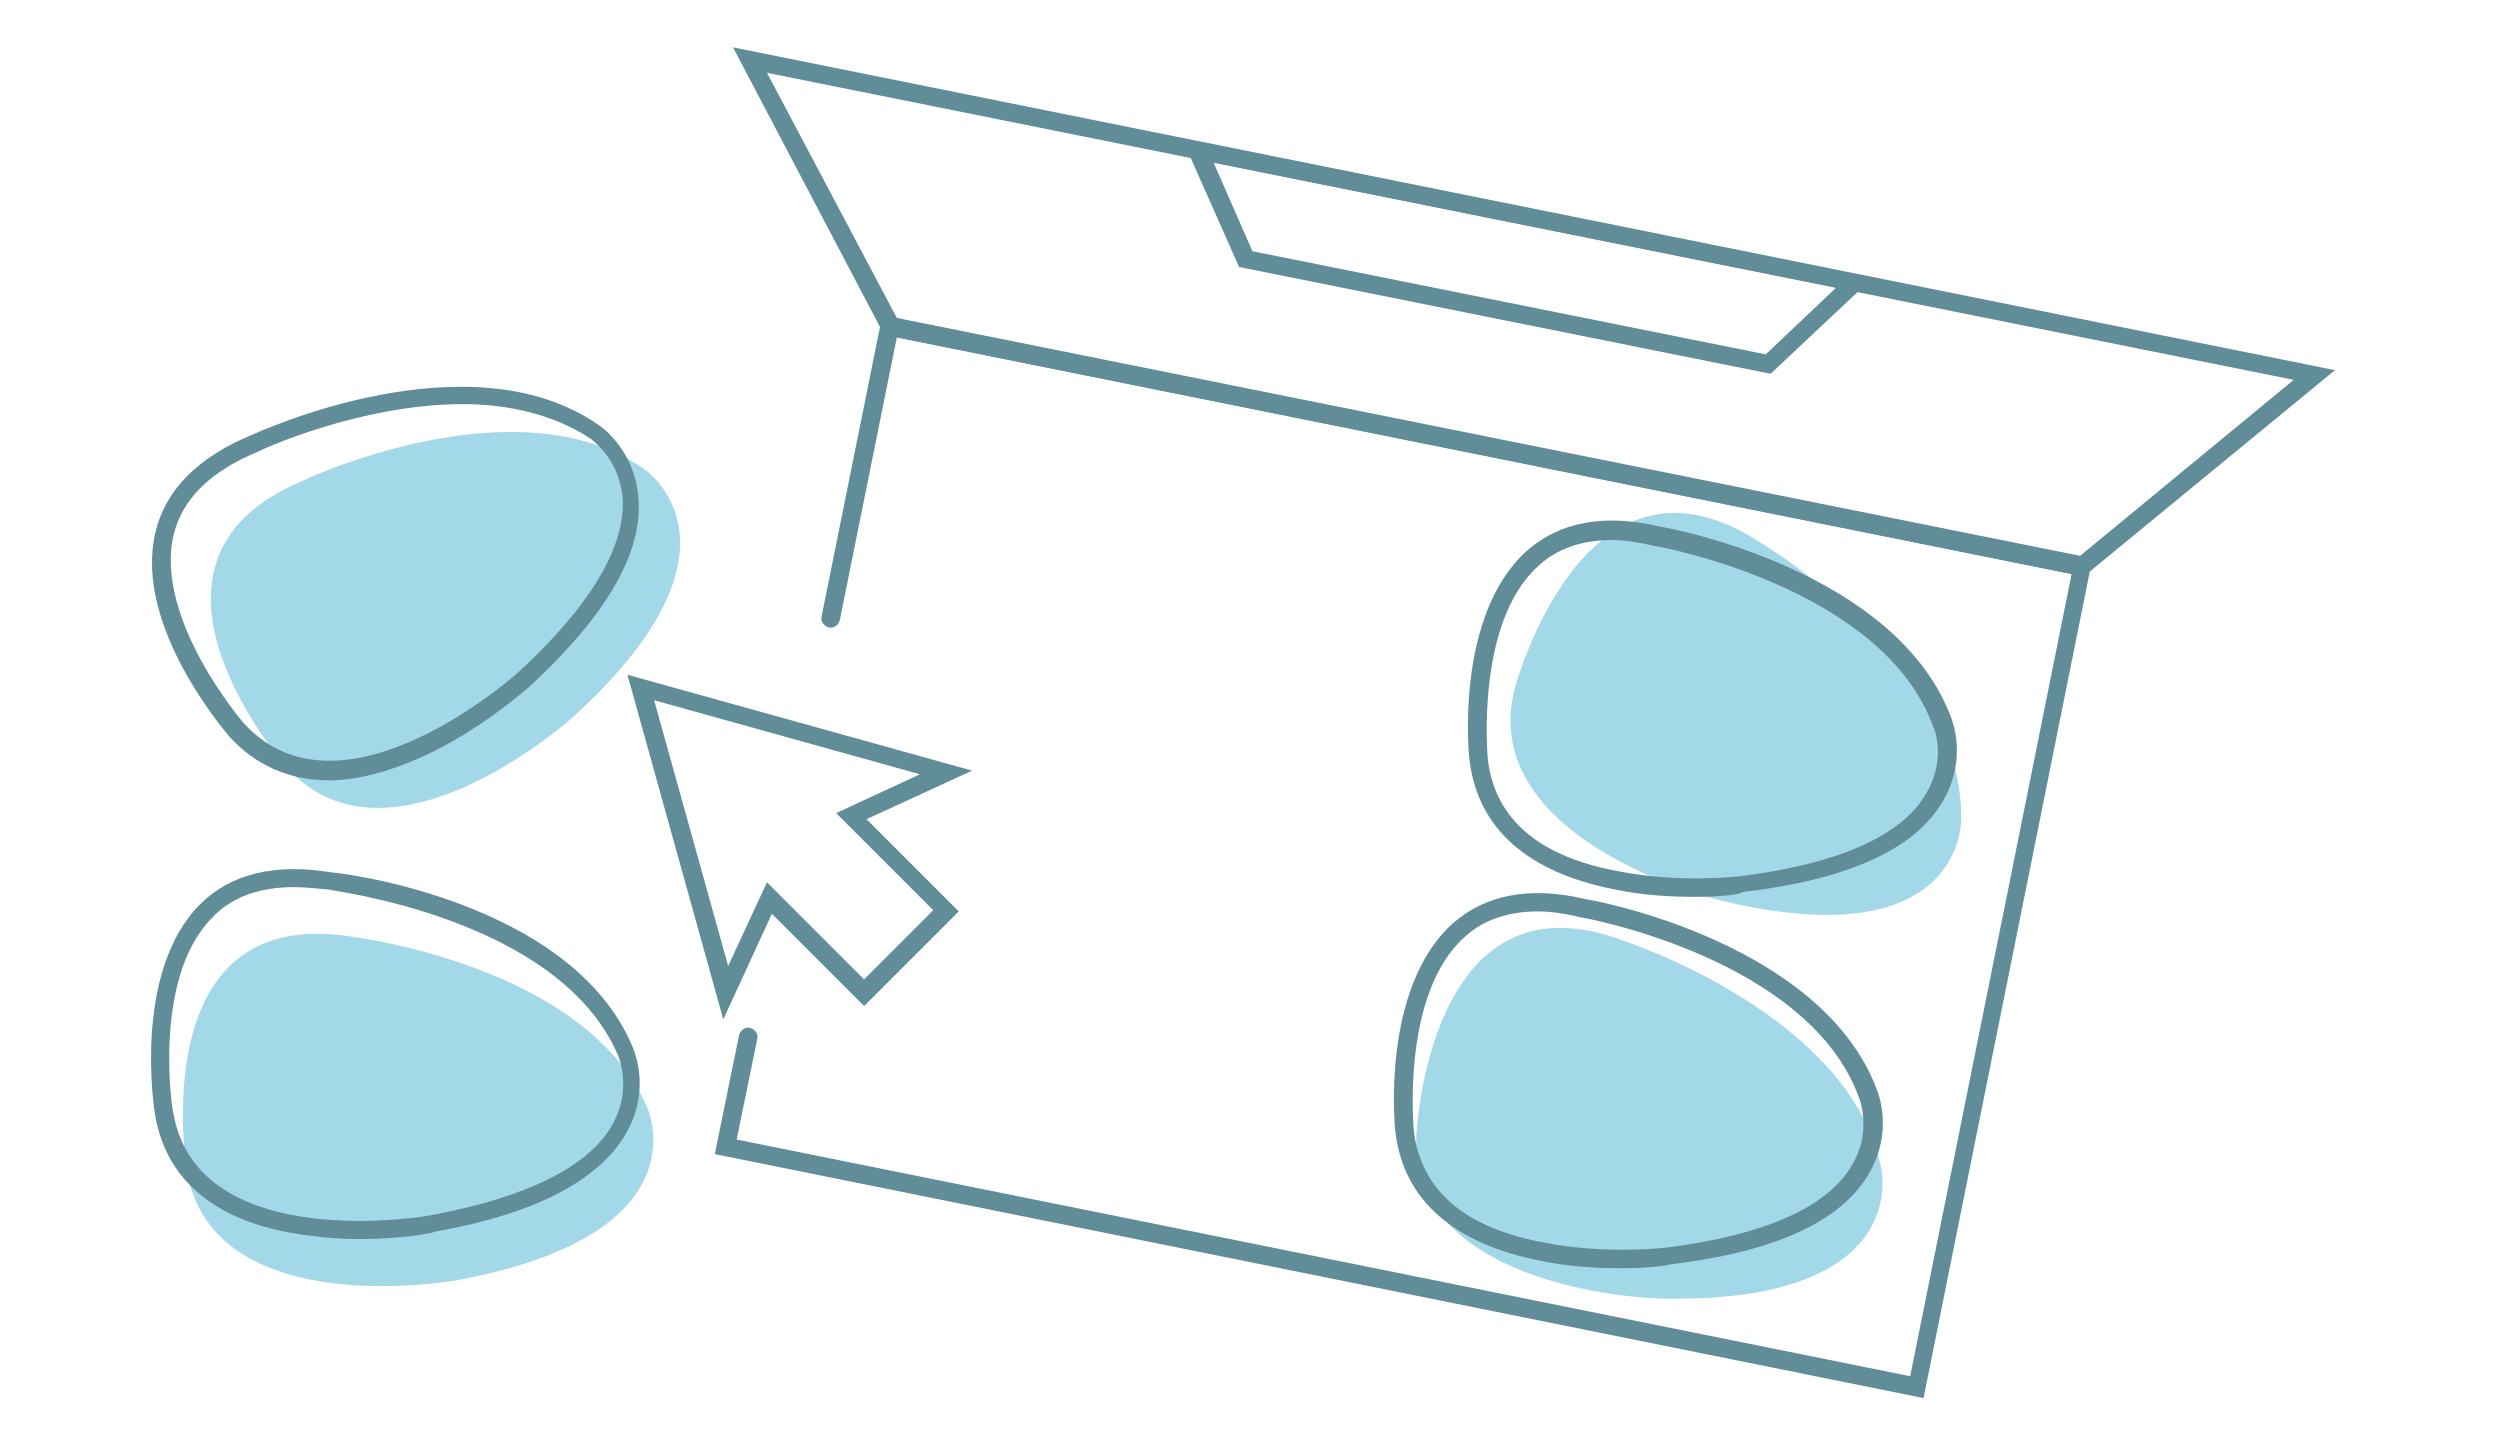
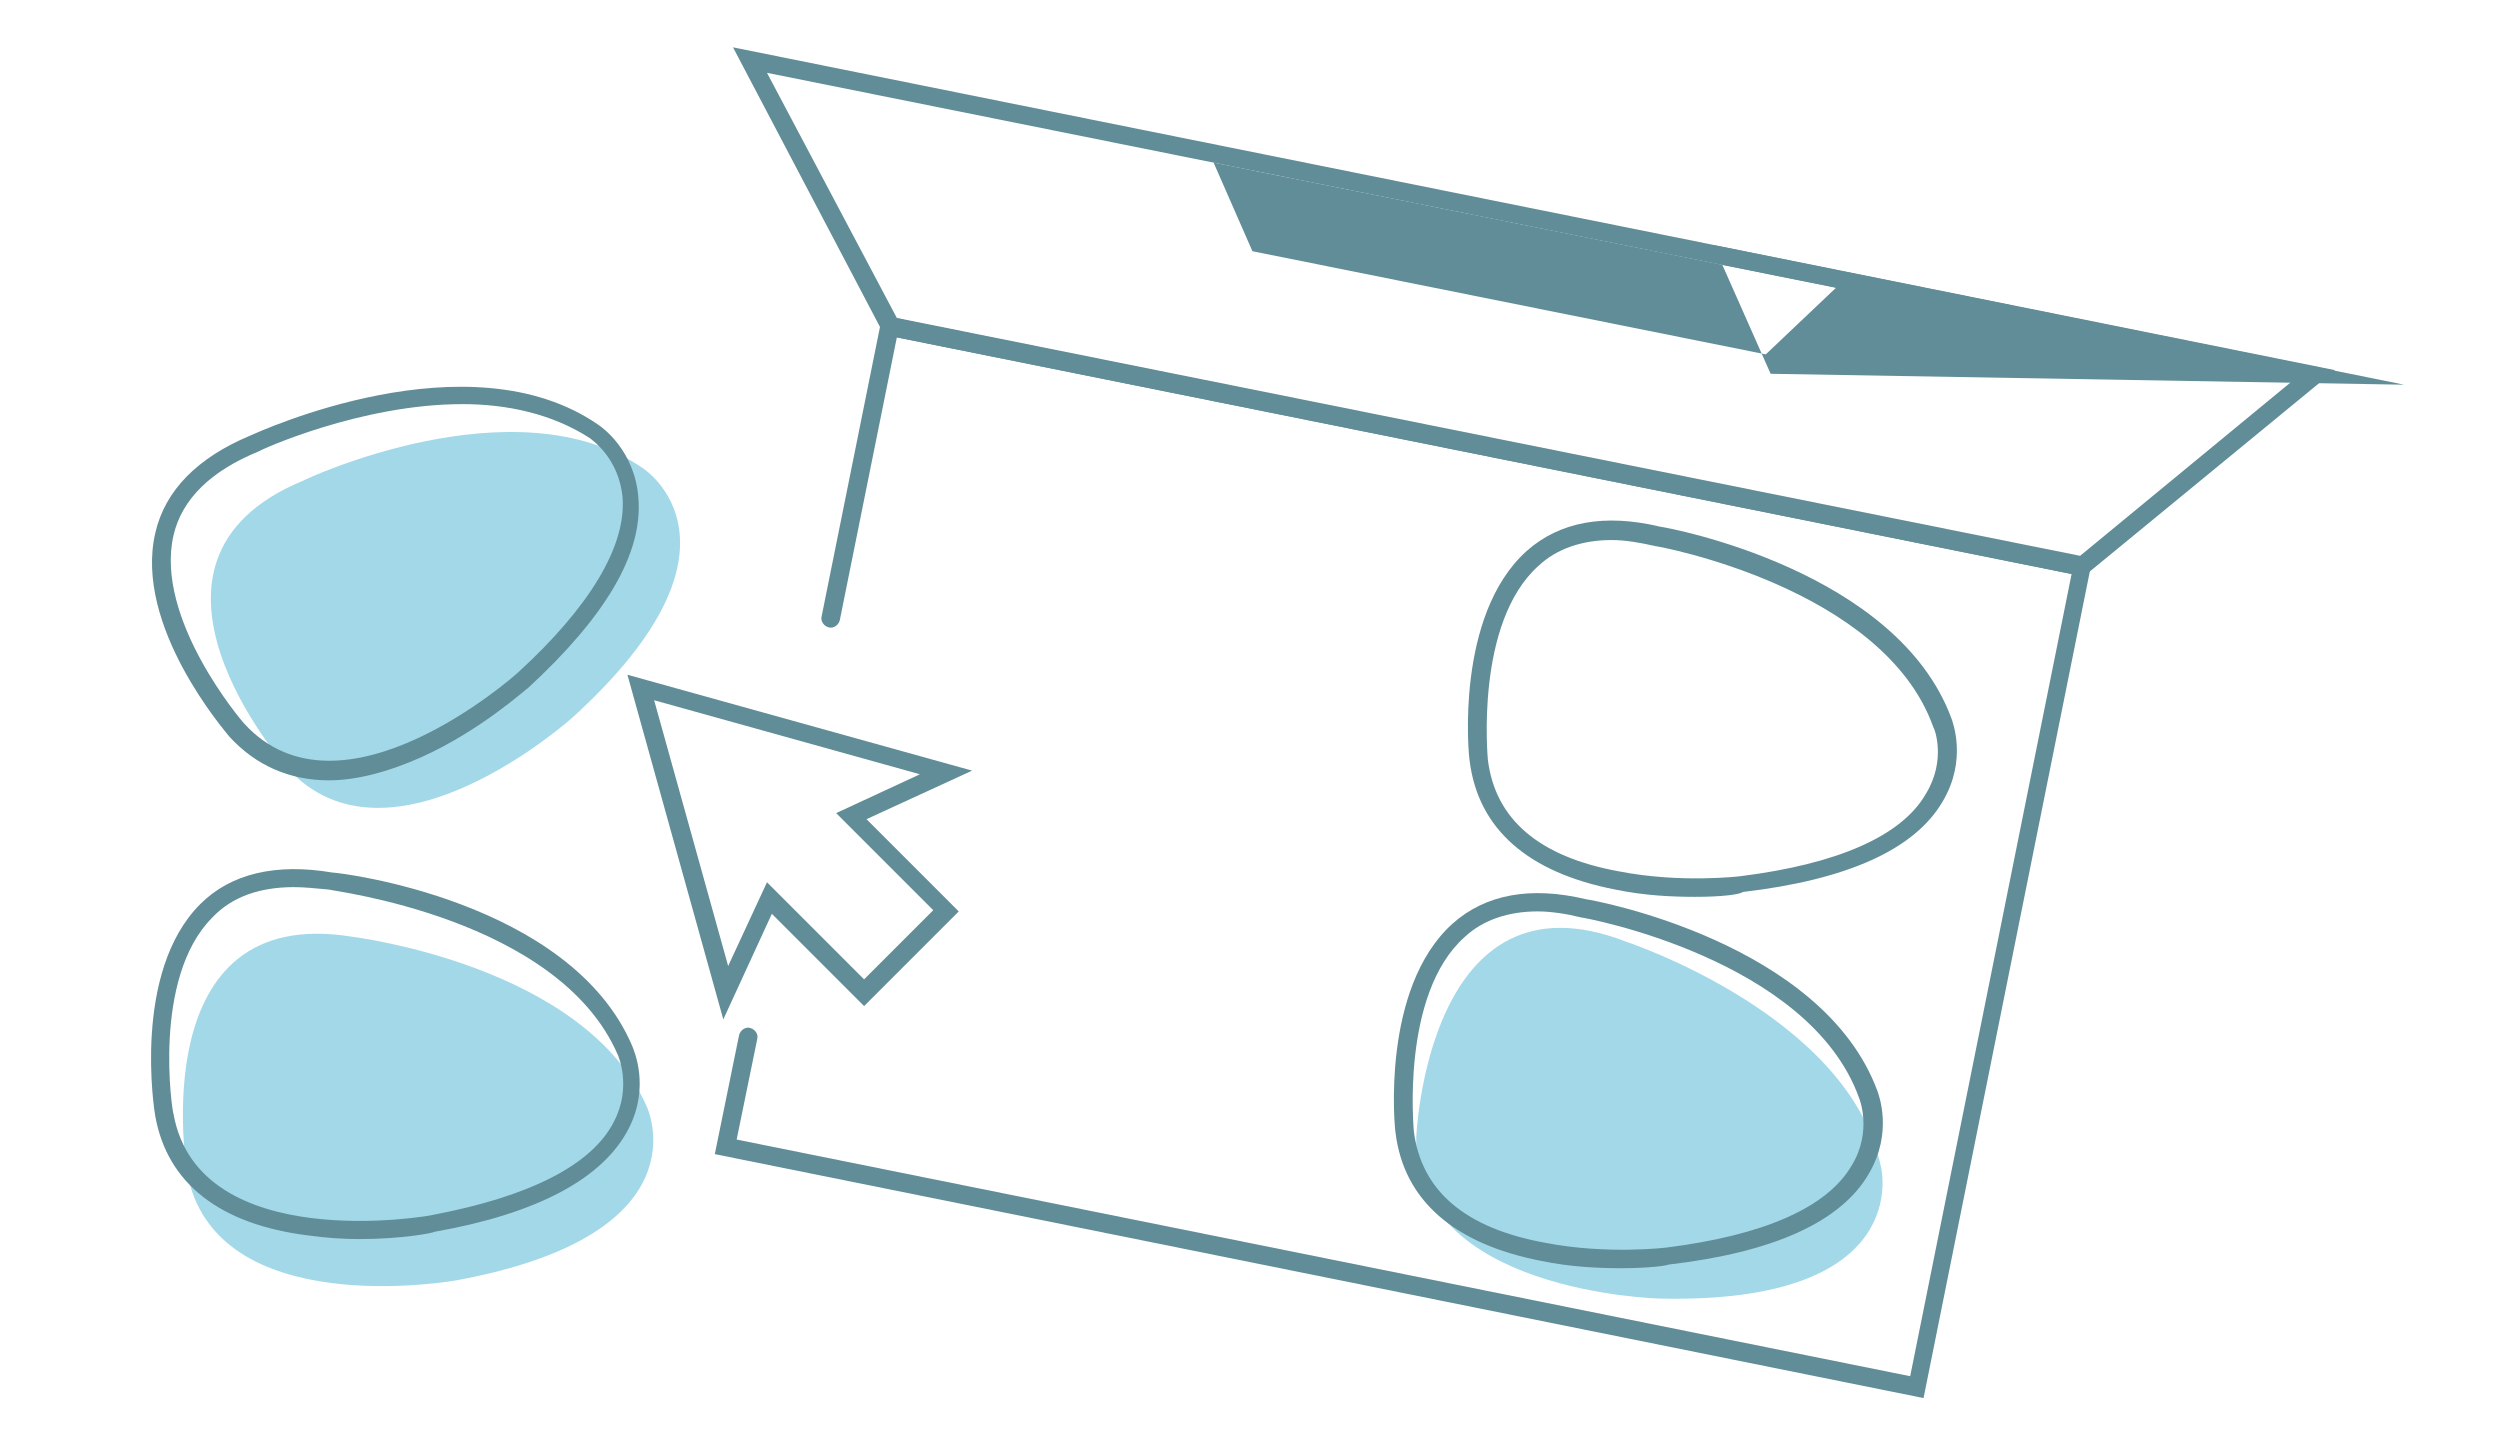
<svg xmlns="http://www.w3.org/2000/svg" version="1.1" id="Layer_1" x="0px" y="0px" viewBox="0 0 206 119.8" style="enable-background:new 0 0 206 119.8;" xml:space="preserve">
  <style type="text/css">
	.st0{fill:#A3D8E8;}
	.st1{fill:#608D97;}
</style>
  <g>
    <path class="st0" d="M53,38.6c0,0,9.8,6.3-5.8,20.5c0,0-15.1,13.6-23.6,4.1c0,0-14.9-16.9,1.4-23.6C24.9,39.6,42.5,31.3,53,38.6z" />
-     <path class="st0" d="M161.6,67.5c0,0,0.3,11.7-20.2,6.6c0,0-19.7-4.9-16.6-17.3c0,0,5.7-21.8,20.4-12   C145.2,44.8,161.8,54.7,161.6,67.5z" />
    <path class="st0" d="M155,96.2c0,0,2.8,11.3-18.3,10.8c0,0-20.3-0.5-20-13.3c0,0,0.9-22.5,17.3-16.1C134,77.6,152.5,83.7,155,96.2z   " />
    <path class="st1" d="M158.5,115.2L58.9,95.1l2-9.8c0.1-0.4,0.5-0.7,0.9-0.6c0.4,0.1,0.7,0.5,0.6,0.9l-1.7,8.3l96.7,19.5l13.3-66.1   L73.9,27.8l-4.7,23.3c-0.1,0.4-0.5,0.7-0.9,0.6c-0.4-0.1-0.7-0.5-0.6-0.9l5-24.8l99.7,20.1L158.5,115.2z" />
    <path class="st1" d="M59.6,84l-7.9-28.4l28.4,7.9l-8.7,4l7.6,7.6l-7.8,7.8l-7.6-7.6L59.6,84z M63.2,72.7l8,8l5.7-5.7l-8-8l6.9-3.2   l-21.9-6.1L60,79.6L63.2,72.7z" />
    <path class="st1" d="M171.7,47.5L72.9,27.6l-0.2-0.3L60.4,3.9l132,26.6L171.7,47.5z M73.9,26.2l97.5,19.6L189,31.3L63.2,6   L73.9,26.2z" />
-     <path class="st1" d="M145.9,30.8L102.1,22l-4.7-10.6l56.9,11.5L145.9,30.8z M103.2,20.7l42.3,8.5l5.8-5.5L100,13.4L103.2,20.7z" />
+     <path class="st1" d="M145.9,30.8l-4.7-10.6l56.9,11.5L145.9,30.8z M103.2,20.7l42.3,8.5l5.8-5.5L100,13.4L103.2,20.7z" />
    <path class="st1" d="M27.1,64.3c-3.2,0-6-1.2-8.2-3.6c-0.3-0.4-7.9-9.1-6.1-16.8c0.8-3.5,3.5-6.2,7.8-8c0.7-0.3,18-8.3,28.7-0.9   c0.3,0.2,3,2.1,3.3,6c0.4,4.6-2.7,9.8-9.1,15.7c-0.2,0.1-3.9,3.5-8.8,5.7C32,63.6,29.4,64.3,27.1,64.3z M38.1,33.3   c-8.4,0-16.7,3.8-16.8,3.9c-3.9,1.6-6.3,3.9-7,6.9c-1.6,6.9,5.7,15.4,5.8,15.5c8,8.8,22.4-4,22.6-4.2c5.9-5.4,8.9-10.4,8.6-14.4   c-0.3-3.3-2.6-4.8-2.7-4.9l0,0C45.5,34.1,41.8,33.3,38.1,33.3z" />
    <path class="st0" d="M53.3,91.2c0,0,5,10.5-15.7,14.3c0,0-20,3.6-22.2-9c0,0-3.7-22.2,13.7-19.3C29,77.2,48.2,79.5,53.3,91.2z" />
    <path class="st1" d="M29.6,102.1c-1.3,0-2.8-0.1-4.2-0.3c-7.3-0.9-11.6-4.3-12.6-9.8c-0.1-0.5-1.9-11.9,3.7-17.5   c2.5-2.5,6.2-3.4,10.9-2.6C28,71.9,47,74.2,52.1,86.2c0.1,0.3,1.5,3.3-0.3,6.8c-2.1,4.1-7.5,7-16,8.5   C35.7,101.6,33.1,102.1,29.6,102.1z M24.2,73.1c-2.8,0-5.1,0.8-6.7,2.5c-5,5-3.3,16.1-3.2,16.2c2.1,11.7,21.2,8.4,21.4,8.3   c7.9-1.5,13.1-4.1,14.9-7.7c1.5-2.9,0.3-5.5,0.3-5.5l0,0C46,75.6,27.2,73.4,27.1,73.3C26,73.2,25.1,73.1,24.2,73.1z" />
    <path class="st1" d="M139.7,73.9c-1.9,0-4.2-0.1-6.6-0.6c-7.2-1.4-11.3-5-12-10.6c-0.1-0.5-1.2-12,4.7-17.3c2.7-2.4,6.4-3.1,11-2   c0.8,0.1,19.5,3.6,24,15.8c0.1,0.3,1.3,3.4-0.7,6.8c-2.3,4-7.9,6.5-16.5,7.5C143.4,73.7,141.9,73.9,139.7,73.9z M132.8,44.5   c-2.4,0-4.5,0.7-6,2.1c-5.3,4.7-4.2,15.9-4.2,16c0.6,4.9,4.2,8,10.8,9.2c5.1,1,10,0.4,10,0.4c8-1,13.3-3.3,15.3-6.8   c1.7-2.8,0.7-5.4,0.6-5.5l0,0C155.2,48.4,136.6,45,136.4,45C135.1,44.7,133.9,44.5,132.8,44.5z" />
    <path class="st1" d="M133.6,104.5c-1.9,0-4.2-0.1-6.6-0.6c-7.2-1.4-11.3-5-12-10.5c-0.1-0.5-1.2-12,4.7-17.3c2.7-2.4,6.4-3.1,11-2   c0.8,0.1,19.5,3.6,24,15.8c0.1,0.3,1.3,3.4-0.7,6.8c-2.3,4-7.9,6.5-16.5,7.5C137.3,104.3,135.8,104.5,133.6,104.5z M126.7,75.1   c-2.4,0-4.5,0.7-6,2.1c-5.3,4.7-4.2,15.9-4.2,16c0.6,4.9,4.2,8,10.8,9.2c5.1,1,10,0.4,10,0.4c8-1,13.3-3.3,15.3-6.8   c1.7-2.8,0.6-5.5,0.6-5.5l0,0c-4.1-11.5-22.7-14.9-22.9-14.9C129.1,75.3,127.8,75.1,126.7,75.1z" />
  </g>
</svg>